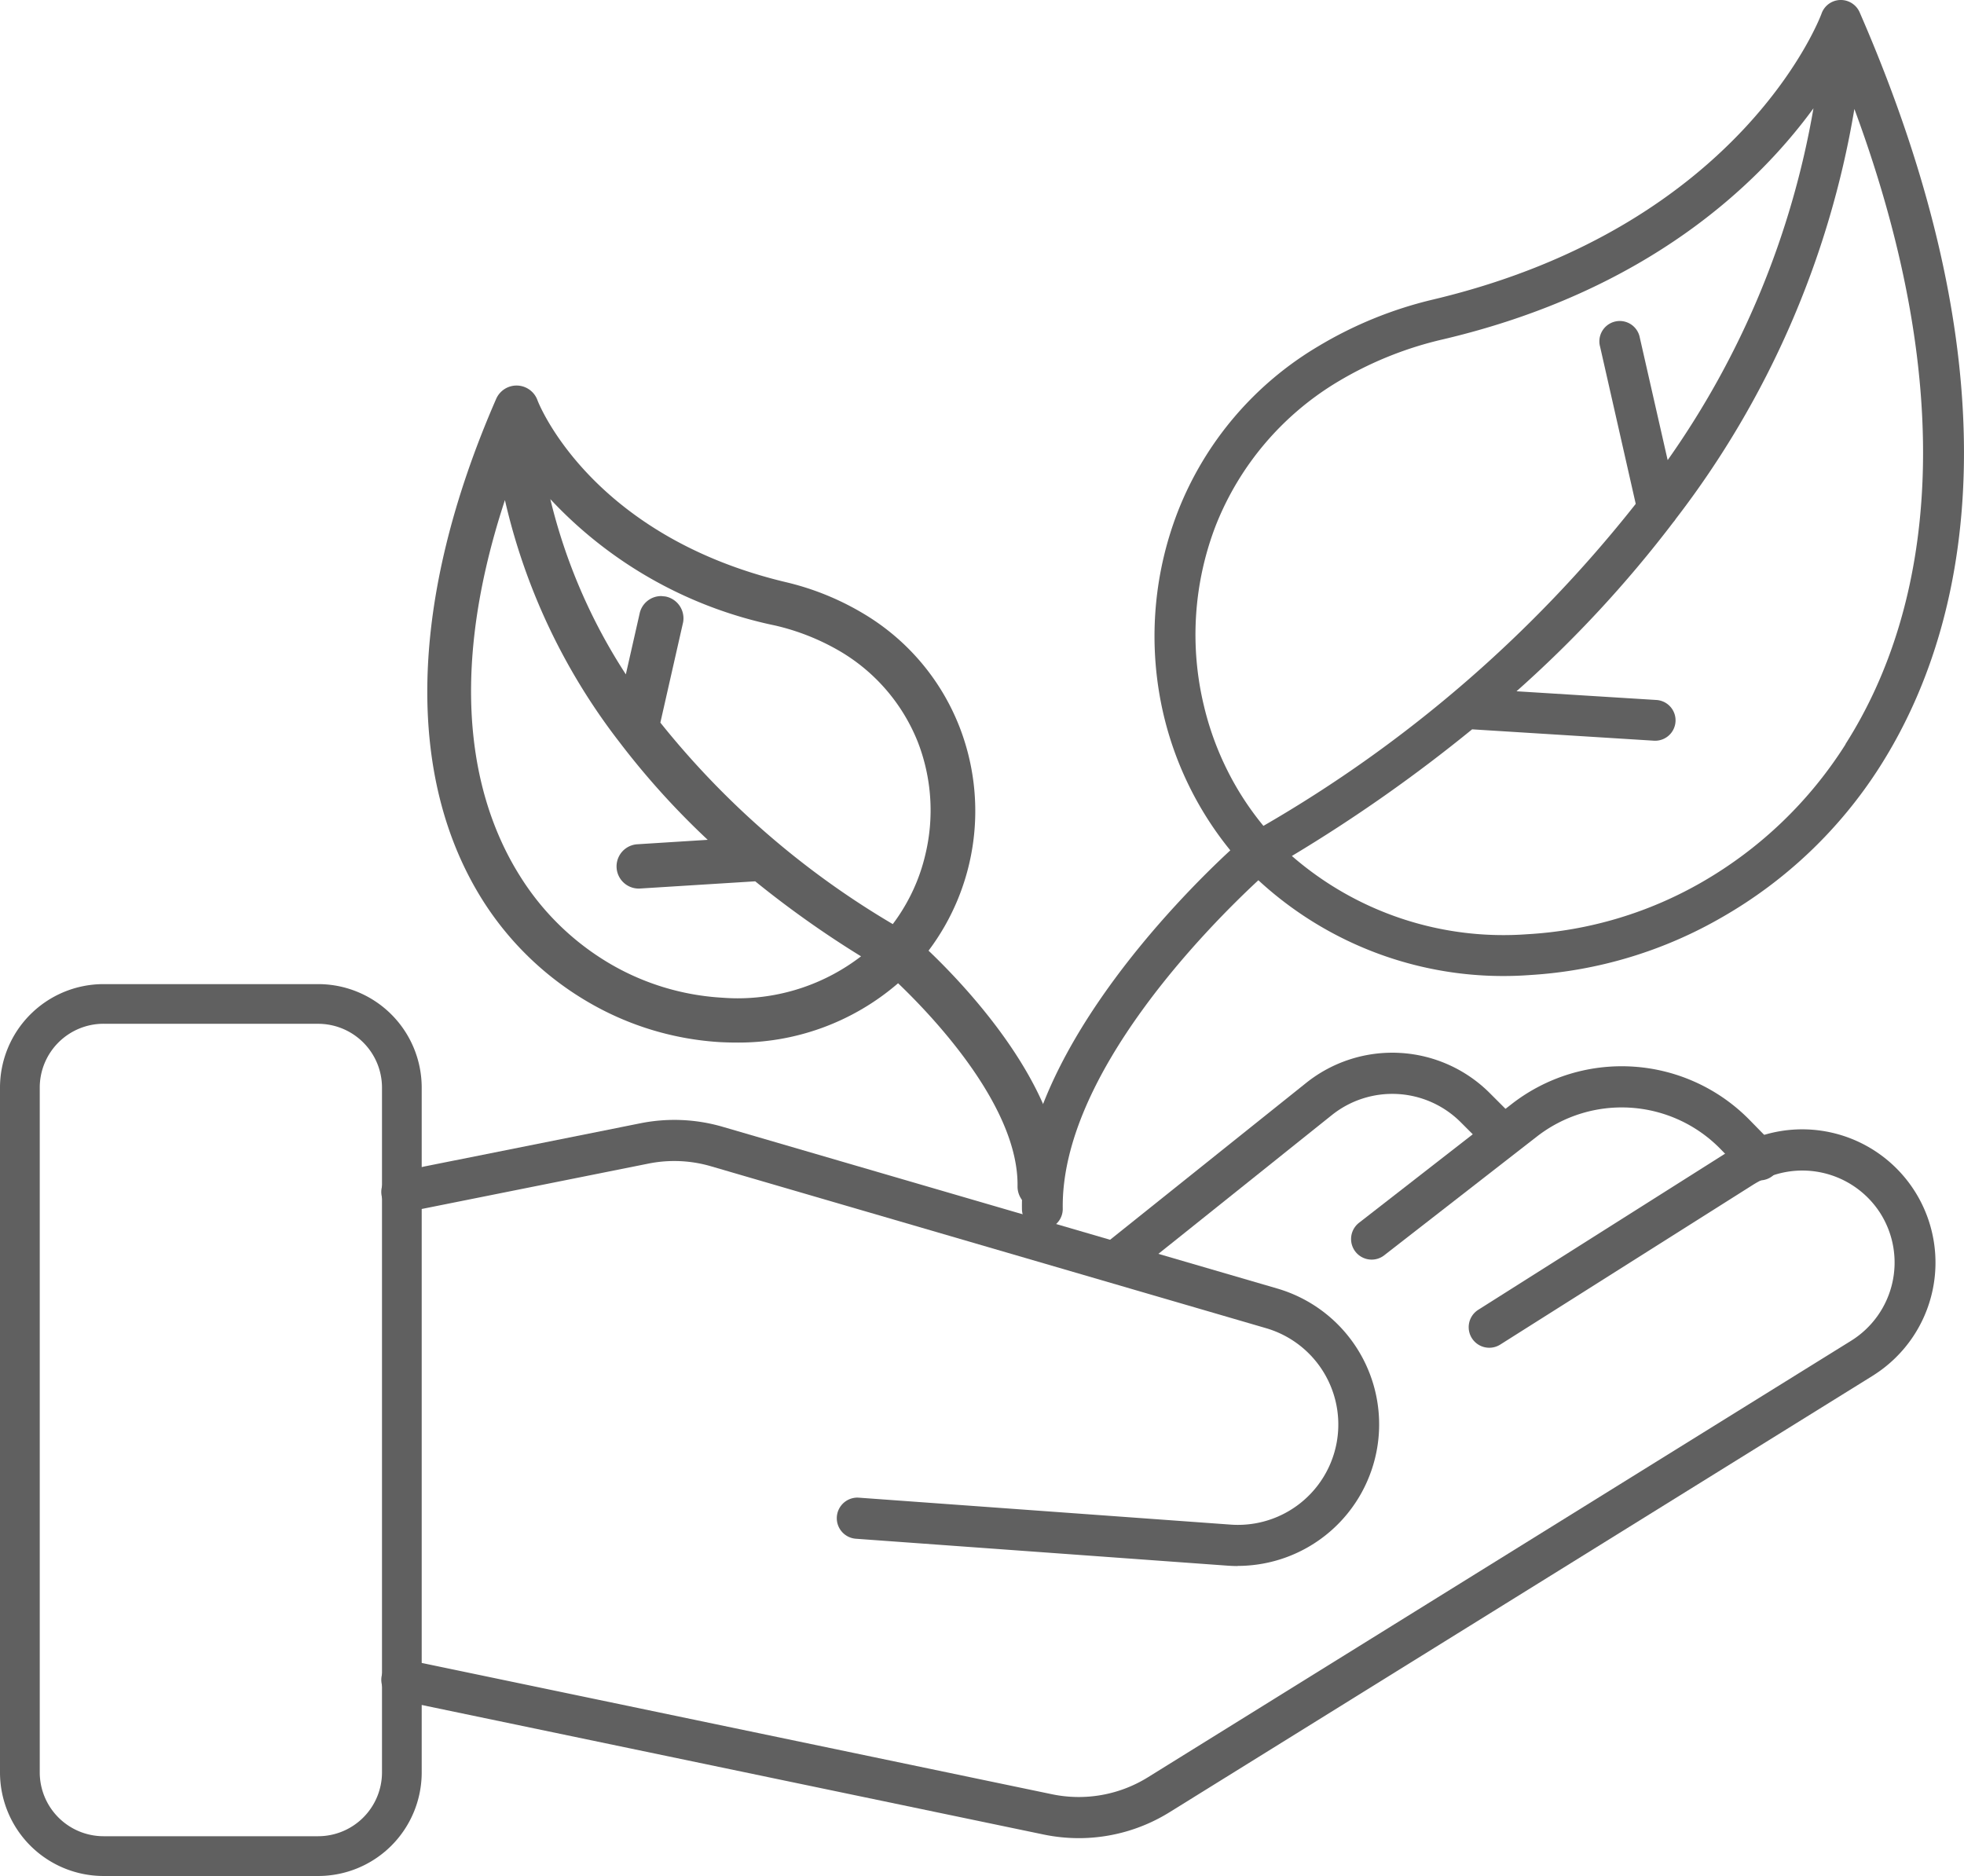
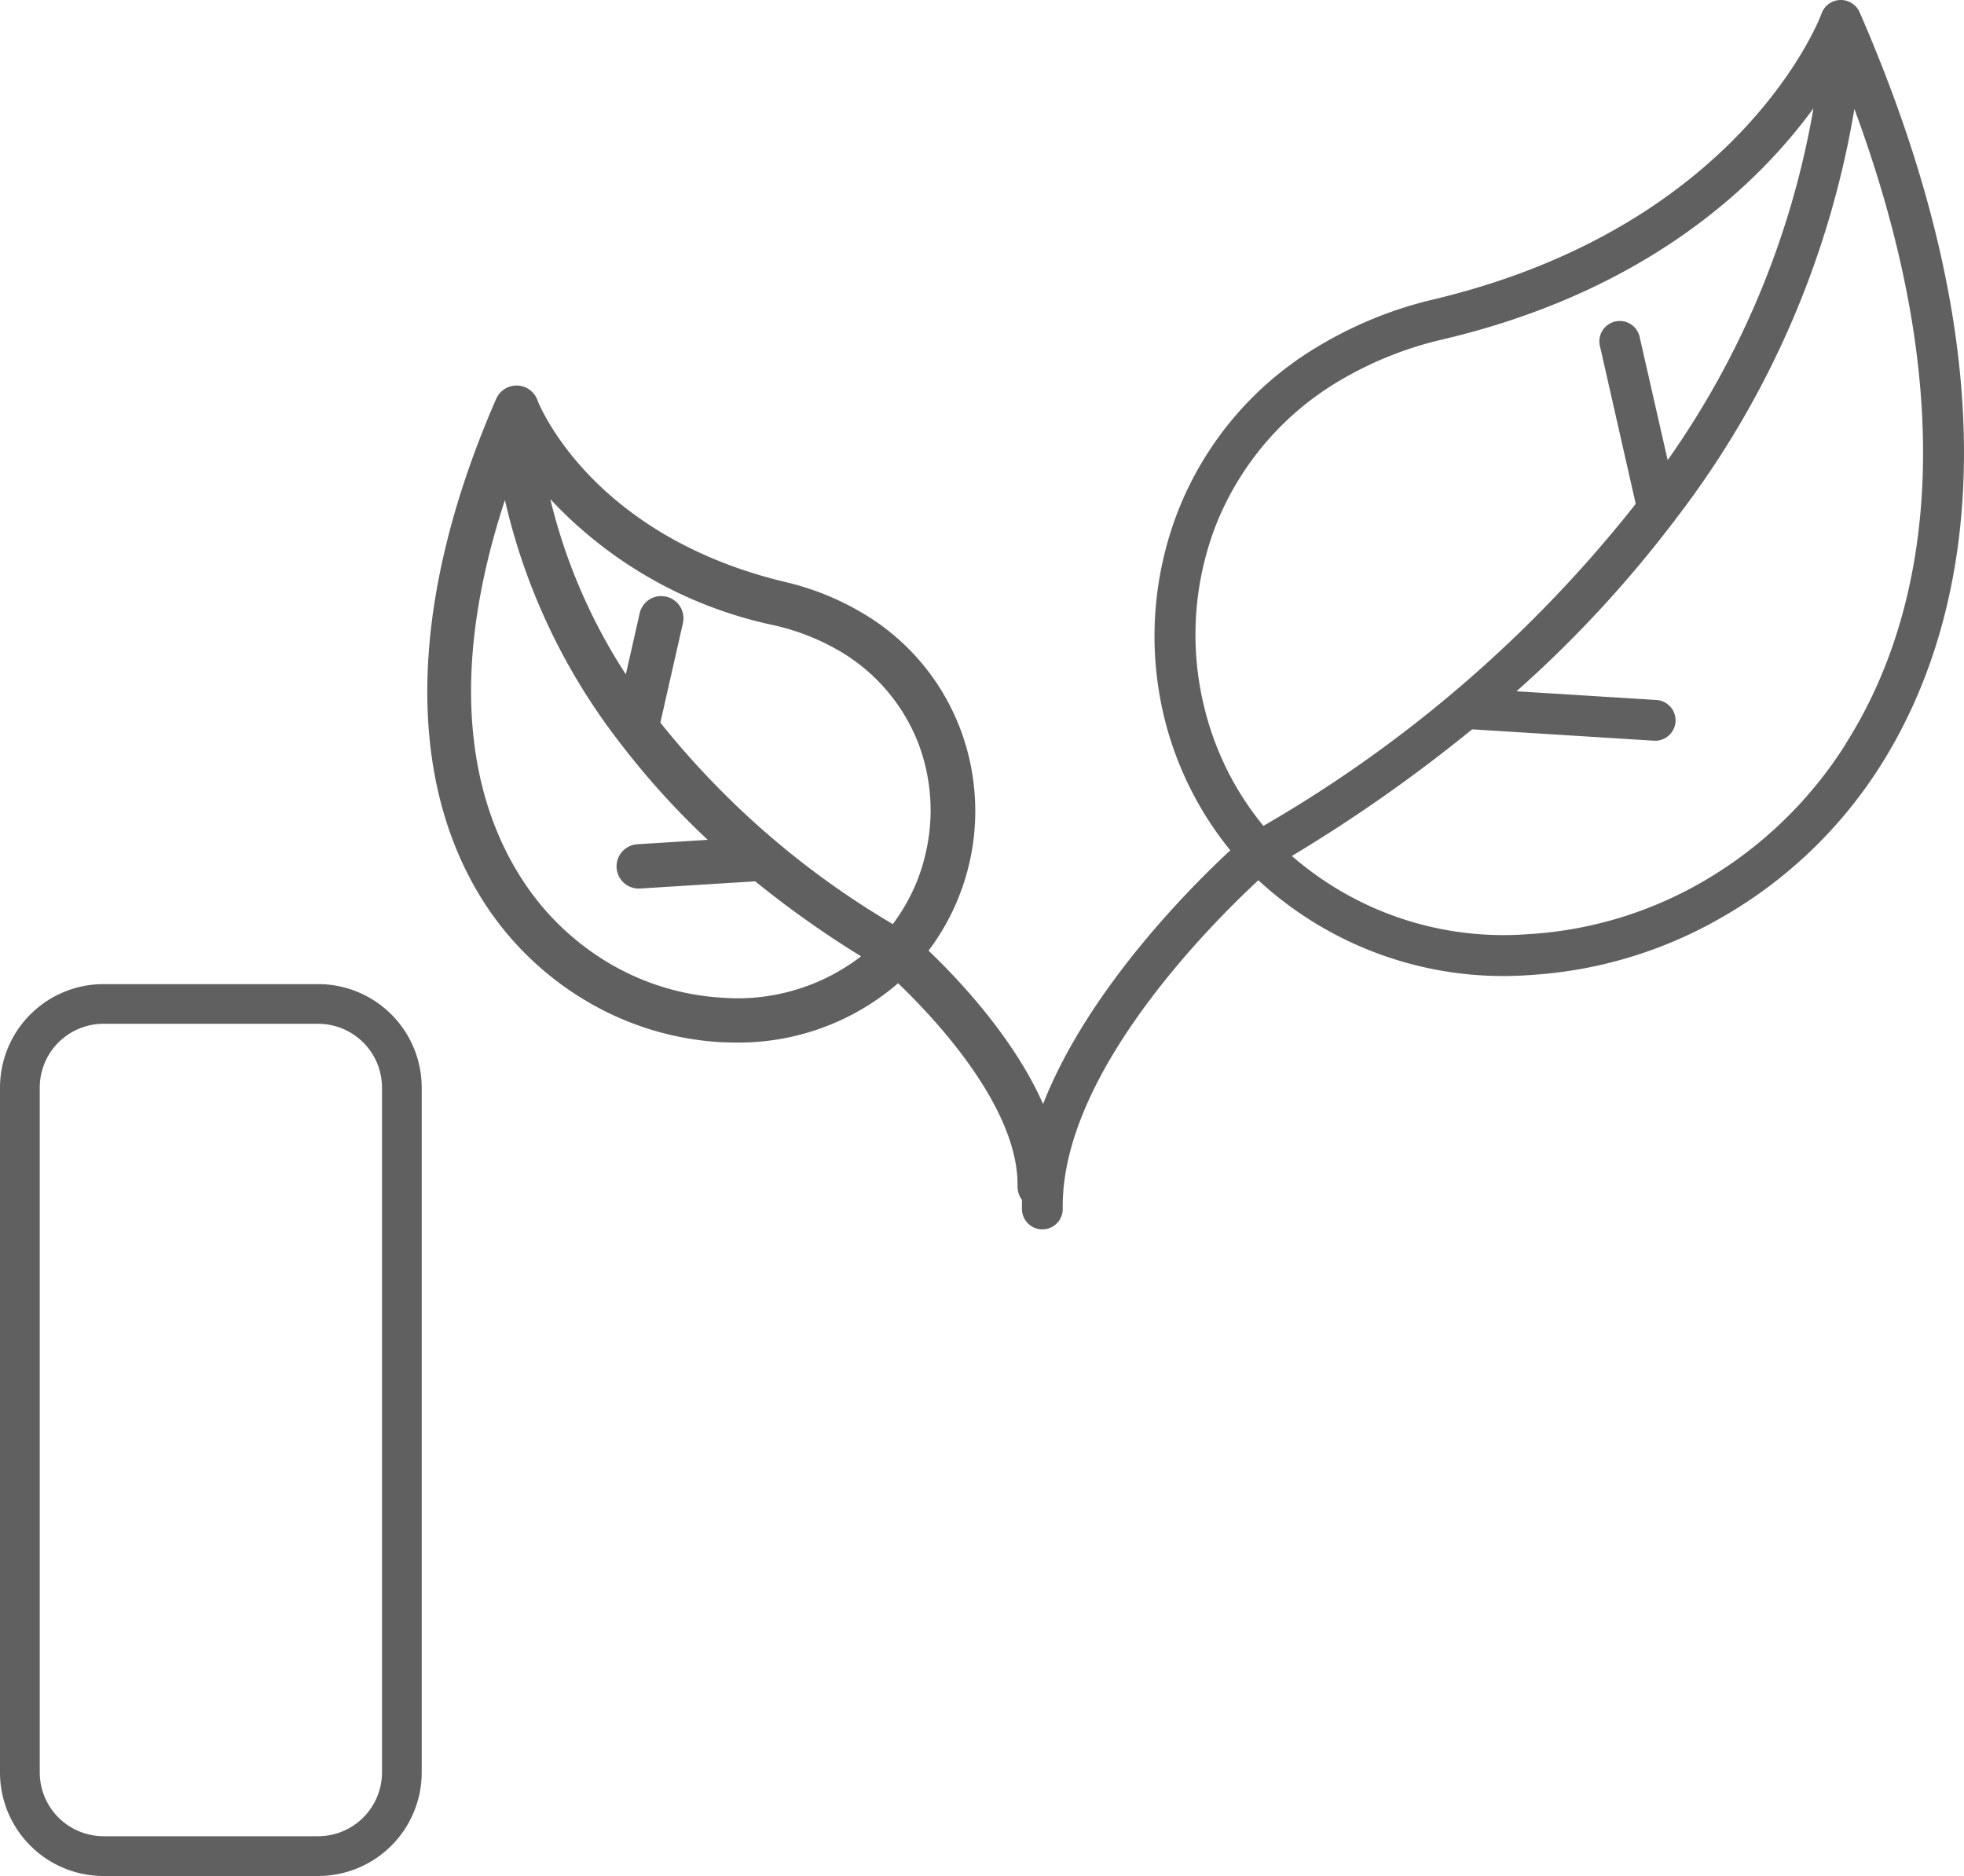
<svg xmlns="http://www.w3.org/2000/svg" width="92.448" height="88.307" viewBox="0 0 92.448 88.307">
  <g id="Grupo_2239" data-name="Grupo 2239" transform="translate(-2066.671 -139.97)">
    <g id="Grupo_2224" data-name="Grupo 2224" transform="translate(2086.786 139.97)">
      <g id="Grupo_2220" data-name="Grupo 2220" transform="translate(27.99)">
        <g id="Grupo_2219" data-name="Grupo 2219">
          <g id="Grupo_2218" data-name="Grupo 2218">
            <path id="Trazado_2452" data-name="Trazado 2452" d="M2174.823,140.568a.966.966,0,0,0-.554-.536h0a.962.962,0,0,0-1.24.557h0c0,.026-3.655,9.994-18.271,13.475a18.992,18.992,0,0,0-5.416,2.2,15.682,15.682,0,0,0-6.617,7.777,16.214,16.214,0,0,0-.668,9.6,15.889,15.889,0,0,0,3.134,6.356c-2.4,2.218-9.93,9.793-9.807,16.9a.96.96,0,1,0,1.92-.038h0c-.09-6.345,6.985-13.391,9.208-15.455a16.994,16.994,0,0,0,12.779,4.463,20.511,20.511,0,0,0,9.074-2.737,21.419,21.419,0,0,0,7.413-7.089C2180.573,168.491,2181.828,156.653,2174.823,140.568Zm-28.073,38.277h0a13.839,13.839,0,0,1-1.182-1.672,14.025,14.025,0,0,1-1.619-3.979,14.3,14.3,0,0,1,.548-8.463,13.8,13.8,0,0,1,5.831-6.838,17.093,17.093,0,0,1,4.877-1.95c9.65-2.272,14.861-7.345,17.436-10.874a40.672,40.672,0,0,1-6.863,16.56l-1.31-5.761a.96.96,0,0,0-1.889.344c.006.026.01.052.018.076l1.678,7.4A61.467,61.467,0,0,1,2146.75,178.845Zm27.4-3.843v.006a19.505,19.505,0,0,1-6.742,6.476,18.563,18.563,0,0,1-8.247,2.462,15.175,15.175,0,0,1-11.072-3.684,72.431,72.431,0,0,0,8.485-5.961l8.561.535a.96.96,0,0,0,.109-1.917l-6.581-.41a55.9,55.9,0,0,0,7.385-7.963.88.88,0,0,0,.111-.148,43.319,43.319,0,0,0,8.408-19.3c4.983,13.468,3.7,23.435-.419,29.9Z" transform="translate(-2135.384 -139.97)" fill="#606060" />
          </g>
        </g>
      </g>
      <g id="Grupo_2223" data-name="Grupo 2223" transform="translate(0 18.149)">
        <g id="Grupo_2222" data-name="Grupo 2222">
          <g id="Grupo_2221" data-name="Grupo 2221">
            <path id="Trazado_2453" data-name="Trazado 2453" d="M2124.209,204.644a1.047,1.047,0,0,1-1.024-1.064c.053-3.741-3.981-7.984-5.623-9.553a11.483,11.483,0,0,1-7.68,2.791h0c-.237,0-.474-.008-.712-.02a13.953,13.953,0,0,1-6.132-1.848,14.518,14.518,0,0,1-5-4.782c-3.71-5.843-3.5-14.235.6-23.636a1.047,1.047,0,0,1,1.943.034l.022.058c.208.515,2.789,6.4,11.66,8.519a12.84,12.84,0,0,1,3.667,1.484,10.744,10.744,0,0,1,4.51,5.3,10.923,10.923,0,0,1-1.444,10.566c1.809,1.724,6.361,6.528,6.282,11.124a1.046,1.046,0,0,1-1.042,1.025Zm-25.153-33.363c-2.954,8.994-1.267,14.6.748,17.763a12.38,12.38,0,0,0,4.274,4.109,11.8,11.8,0,0,0,5.22,1.555c.246.018.476.028.708.028a9.528,9.528,0,0,0,5.812-1.976,47.5,47.5,0,0,1-4.981-3.531l-5.452.341a1.044,1.044,0,0,1-.128-2.083l3.344-.211a37.117,37.117,0,0,1-4.166-4.614l-.1-.13a29.278,29.278,0,0,1-5.28-11.251Zm7.316,10.478a40.019,40.019,0,0,0,10.94,9.484,8.365,8.365,0,0,0,.515-.764,8.668,8.668,0,0,0,1.014-2.49,8.9,8.9,0,0,0-.343-5.3,8.675,8.675,0,0,0-3.643-4.273,10.87,10.87,0,0,0-3.079-1.228,20.049,20.049,0,0,1-10.584-5.95,26.489,26.489,0,0,0,3.555,8.249l.645-2.844a1.039,1.039,0,0,1,1.023-.841l.188.018a1.046,1.046,0,0,1,.84,1.215Z" transform="translate(-2095.403 -165.893)" fill="#606060" />
-             <path id="Trazado_2454" data-name="Trazado 2454" d="M2098.562,190.124a14.064,14.064,0,0,0,4.858,4.647,13.465,13.465,0,0,0,5.947,1.792,11.132,11.132,0,0,0,8.374-2.926c1.457,1.353,6.095,5.971,6.035,10.13a.629.629,0,1,0,1.257.025c.082-4.658-4.857-9.621-6.427-11.075a10.426,10.426,0,0,0,2.055-4.165,10.626,10.626,0,0,0-.439-6.292,10.28,10.28,0,0,0-4.338-5.1,12.412,12.412,0,0,0-3.549-1.437c-9.578-2.282-11.977-8.815-11.974-8.832h0a.629.629,0,0,0-.812-.365h0a.623.623,0,0,0-.362.351C2094.6,177.423,2095.42,185.178,2098.562,190.124Zm7.537-8.092,1.1-4.852.011-.05a.63.63,0,1,0-1.239-.227h0l-.857,3.777a26.671,26.671,0,0,1-4.5-10.852,19.093,19.093,0,0,0,11.426,7.126,11.164,11.164,0,0,1,3.2,1.278,9.034,9.034,0,0,1,3.819,4.48,9.358,9.358,0,0,1,.359,5.546,9.186,9.186,0,0,1-1.064,2.607,9.048,9.048,0,0,1-.774,1.094h0A40.276,40.276,0,0,1,2106.1,182.032Zm-6.746-12.185a28.406,28.406,0,0,0,5.51,12.648.655.655,0,0,0,.072.1,36.746,36.746,0,0,0,4.838,5.218l-4.311.271a.63.63,0,0,0,.072,1.257l5.611-.352a46.985,46.985,0,0,0,5.56,3.907,9.945,9.945,0,0,1-7.256,2.413,12.173,12.173,0,0,1-5.4-1.612,12.814,12.814,0,0,1-4.421-4.245h0C2096.929,185.2,2096.088,178.674,2099.353,169.847Z" transform="translate(-2095.574 -166.073)" fill="#606060" />
          </g>
        </g>
      </g>
    </g>
    <g id="Grupo_2238" data-name="Grupo 2238" transform="translate(2066.671 186.294)">
      <g id="Grupo_2229" data-name="Grupo 2229" transform="translate(0 0)">
        <g id="Grupo_2228" data-name="Grupo 2228">
          <path id="Trazado_2456" data-name="Trazado 2456" d="M2081.652,248.122h-10.111a4.876,4.876,0,0,1-4.87-4.869V211.008a4.875,4.875,0,0,1,4.87-4.868h10.111a4.874,4.874,0,0,1,4.869,4.868v32.244A4.875,4.875,0,0,1,2081.652,248.122Zm-10.11-40.116a3.006,3.006,0,0,0-3,3v32.244a3.007,3.007,0,0,0,3,3h10.11a3.008,3.008,0,0,0,3-3V211.008a3.007,3.007,0,0,0-3-3Z" transform="translate(-2066.671 -206.14)" fill="#606060" />
        </g>
      </g>
      <g id="Grupo_2231" data-name="Grupo 2231" transform="translate(17.966 6.389)">
        <g id="Grupo_2230" data-name="Grupo 2230">
-           <path id="Trazado_2457" data-name="Trazado 2457" d="M2132.624,236.269c-.159,0-.317-.007-.479-.018l-17.489-1.267a.969.969,0,1,1,.14-1.933l17.489,1.267a4.724,4.724,0,0,0,1.663-9.25l-26.119-7.618a6.149,6.149,0,0,0-2.926-.127l-11.41,2.284a.969.969,0,1,1-.38-1.9h0l11.411-2.282a8.132,8.132,0,0,1,3.847.164l26.12,7.617a6.662,6.662,0,0,1-1.869,13.057Z" transform="translate(-2092.334 -215.266)" fill="#606060" />
-         </g>
+           </g>
      </g>
      <g id="Grupo_2233" data-name="Grupo 2233" transform="translate(17.949 6.836)">
        <g id="Grupo_2232" data-name="Grupo 2232">
-           <path id="Trazado_2458" data-name="Trazado 2458" d="M2125.146,249.27a8.224,8.224,0,0,1-1.666-.172l-30.4-6.332a.971.971,0,0,1-.752-1.146.983.983,0,0,1,1.146-.751l30.4,6.333a6.166,6.166,0,0,0,4.523-.8l33.092-20.542a4.338,4.338,0,0,0,1.4-5.974c-.013-.022-.028-.045-.042-.066a4.355,4.355,0,0,0-5.961-1.31l-11.907,7.526a.968.968,0,0,1-1.035-1.637h0l11.907-7.531a6.274,6.274,0,0,1,6.76,10.571l-.1.065-33.092,20.541A8.1,8.1,0,0,1,2125.146,249.27Z" transform="translate(-2092.309 -215.905)" fill="#606060" />
-         </g>
+           </g>
      </g>
      <g id="Grupo_2235" data-name="Grupo 2235" transform="translate(63.6 3.866)">
        <g id="Grupo_2234" data-name="Grupo 2234">
-           <path id="Trazado_2459" data-name="Trazado 2459" d="M2158.487,220.765a.969.969,0,0,1-.6-1.733l7.185-5.589a8.431,8.431,0,0,1,11.214.762l1.159,1.184a.968.968,0,1,1-1.384,1.355l-1.159-1.186a6.5,6.5,0,0,0-8.641-.586l-7.186,5.589A.956.956,0,0,1,2158.487,220.765Z" transform="translate(-2157.517 -211.663)" fill="#606060" />
-         </g>
+           </g>
      </g>
      <g id="Grupo_2237" data-name="Grupo 2237" transform="translate(51.613 3.225)">
        <g id="Grupo_2236" data-name="Grupo 2236">
-           <path id="Trazado_2460" data-name="Trazado 2460" d="M2141.365,221.5a.968.968,0,0,1-.605-1.725l9.5-7.6a6.49,6.49,0,0,1,8.652.48l1.2,1.2a.969.969,0,1,1-1.369,1.37l-1.2-1.2a4.554,4.554,0,0,0-6.073-.336l-9.5,7.6A.975.975,0,0,1,2141.365,221.5Z" transform="translate(-2140.395 -210.746)" fill="#606060" />
-         </g>
+           </g>
      </g>
    </g>
  </g>
</svg>